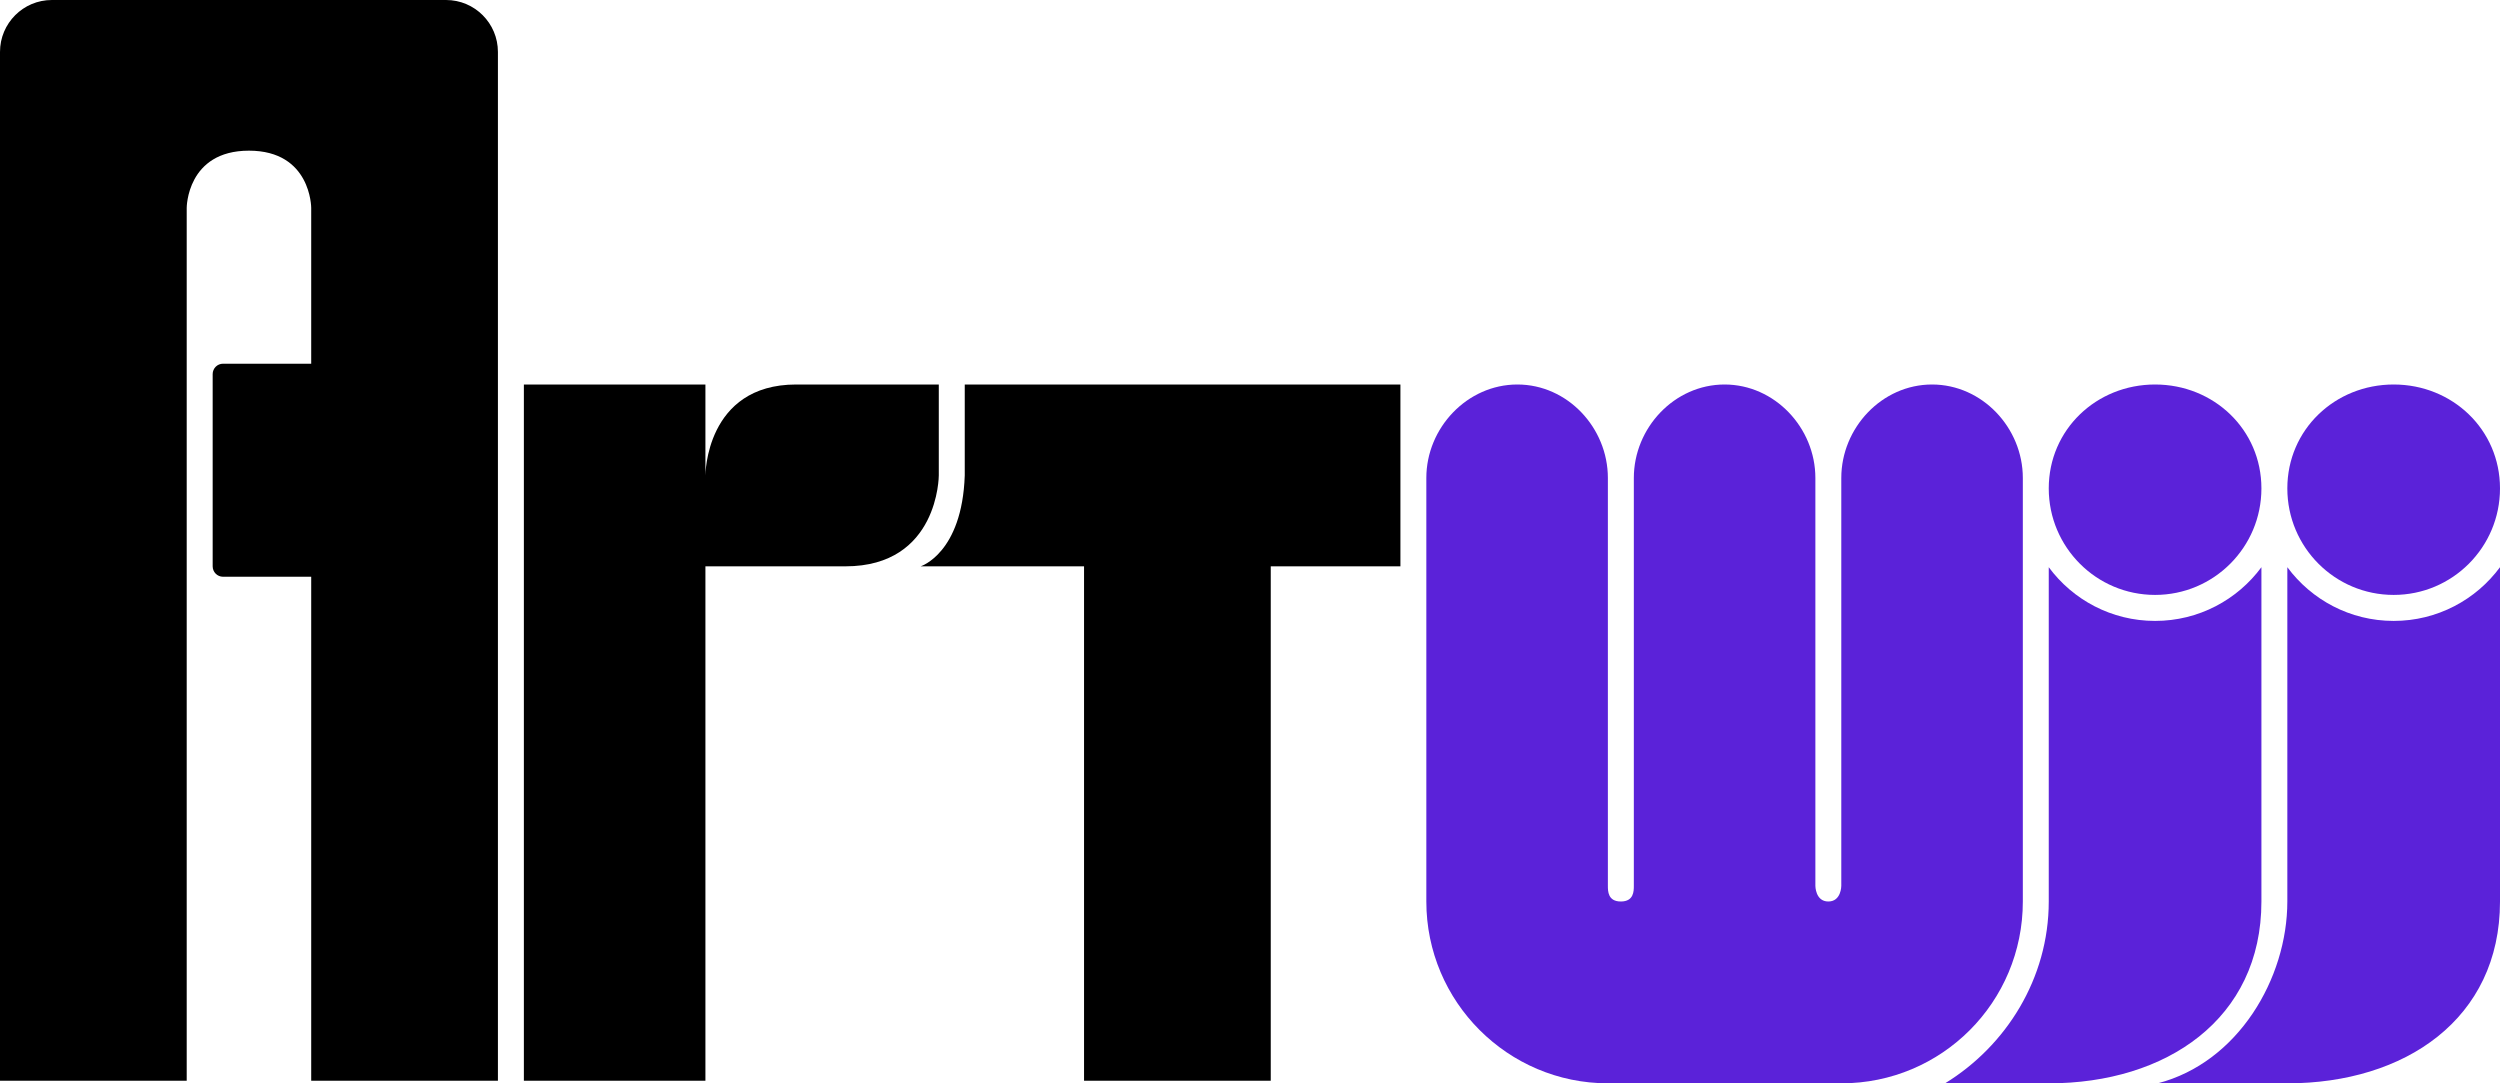
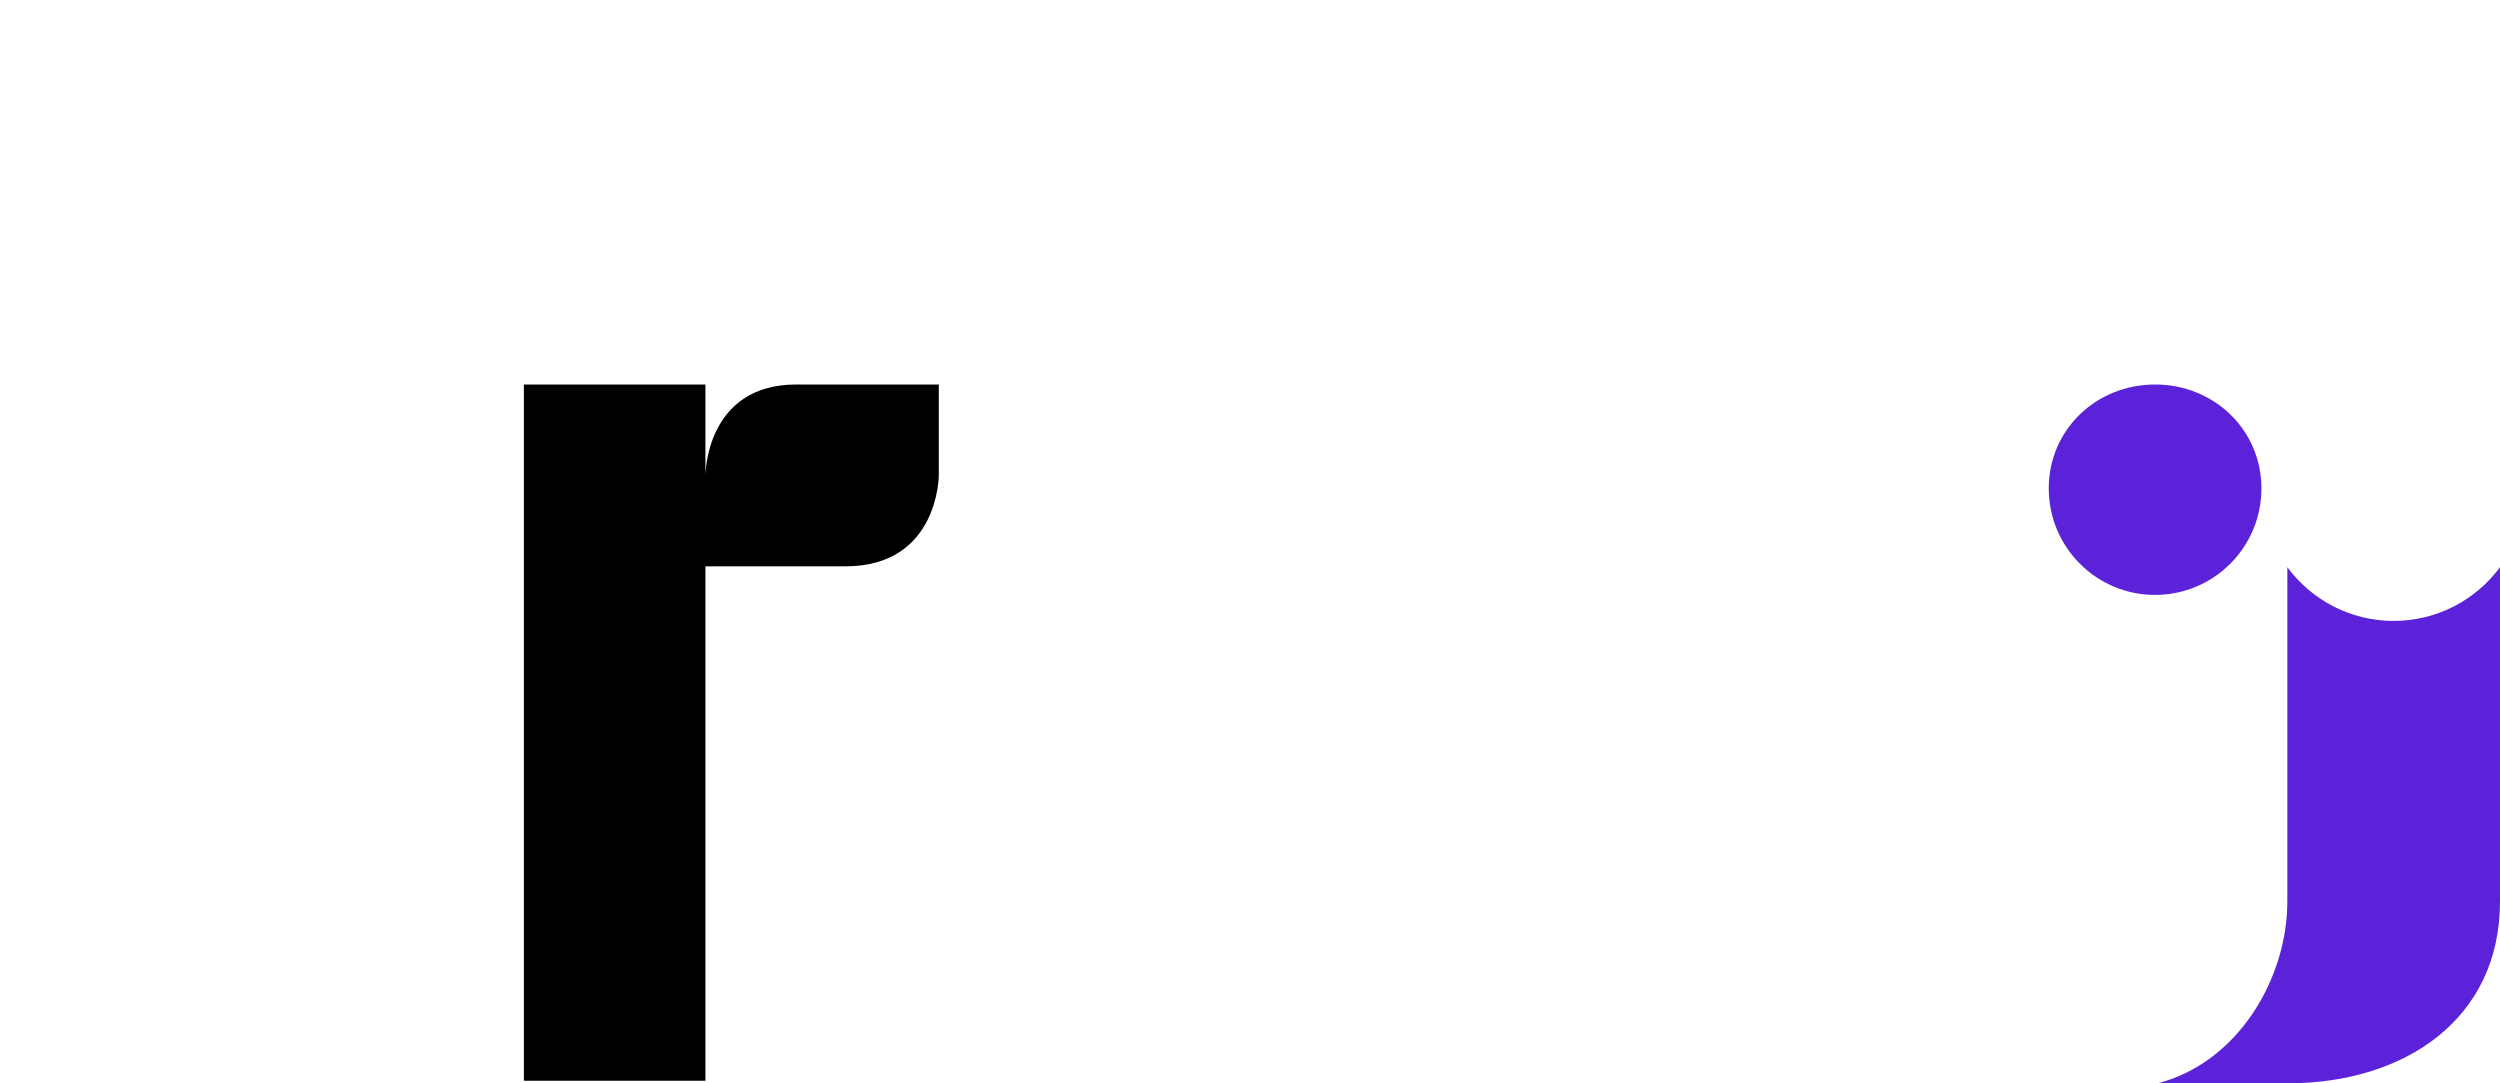
<svg xmlns="http://www.w3.org/2000/svg" width="60" height="26" viewBox="0 0 60 26" fill="none">
-   <path d="M10.705 0C11.393 0 11.95 0.558 11.95 1.247V25.938H7.469V13.842H5.353C5.215 13.842 5.104 13.73 5.104 13.592V8.978C5.104 8.841 5.215 8.729 5.353 8.729H7.469V4.988C7.469 4.988 7.469 3.616 5.975 3.616C4.481 3.616 4.481 4.988 4.481 4.988V25.938H0V1.247C0 0.558 0.557 0 1.245 0H10.705Z" fill="black" />
  <path d="M12.573 9.228H16.93V11.41C16.93 11.41 16.93 9.228 19.108 9.228H22.531V11.41C22.531 11.41 22.531 13.592 20.291 13.592H16.93V25.938H12.573V9.228Z" fill="black" />
-   <path d="M23.154 9.228H33.61V13.592H30.498V25.938H26.017V13.592H22.095C22.095 13.592 23.091 13.281 23.154 11.41V9.228Z" fill="black" />
-   <path d="M49.17 26H46.681C48.146 25.102 49.17 23.483 49.17 21.636V13.613C49.748 14.395 50.676 14.902 51.722 14.902C52.768 14.902 53.696 14.395 54.274 13.613V21.636C54.274 24.459 51.989 26 49.17 26Z" fill="#5B22D9" />
  <path d="M54.896 26H51.784C53.714 25.501 54.896 23.483 54.896 21.636V13.613C55.475 14.395 56.402 14.902 57.448 14.902C58.494 14.902 59.422 14.395 60 13.613V21.636C60 24.459 57.715 26 54.896 26Z" fill="#5B22D9" />
-   <path d="M57.448 14.278C58.858 14.278 60 13.134 60 11.722C60 10.31 58.858 9.228 57.448 9.228C56.039 9.228 54.896 10.31 54.896 11.722C54.896 13.134 56.039 14.278 57.448 14.278Z" fill="#5B22D9" />
  <path d="M51.722 14.278C53.131 14.278 54.274 13.134 54.274 11.722C54.274 10.31 53.131 9.228 51.722 9.228C50.313 9.228 49.17 10.31 49.17 11.722C49.17 13.134 50.313 14.278 51.722 14.278Z" fill="#5B22D9" />
-   <path d="M38.589 11.472V21.261C38.589 21.386 38.589 21.636 38.9 21.636C39.212 21.636 39.212 21.386 39.212 21.261V11.472C39.212 10.267 40.187 9.228 41.39 9.228C42.593 9.228 43.569 10.267 43.569 11.472V21.261C43.569 21.261 43.569 21.636 43.88 21.636C44.191 21.636 44.191 21.261 44.191 21.261V11.472C44.191 10.267 45.166 9.228 46.369 9.228C47.572 9.228 48.548 10.267 48.548 11.472V21.636C48.548 24.053 46.604 26 44.191 26H38.589C36.186 25.997 34.232 24.044 34.232 21.636V11.472C34.232 10.267 35.214 9.228 36.417 9.228C37.62 9.228 38.589 10.267 38.589 11.472Z" fill="#5B22D9" />
</svg>